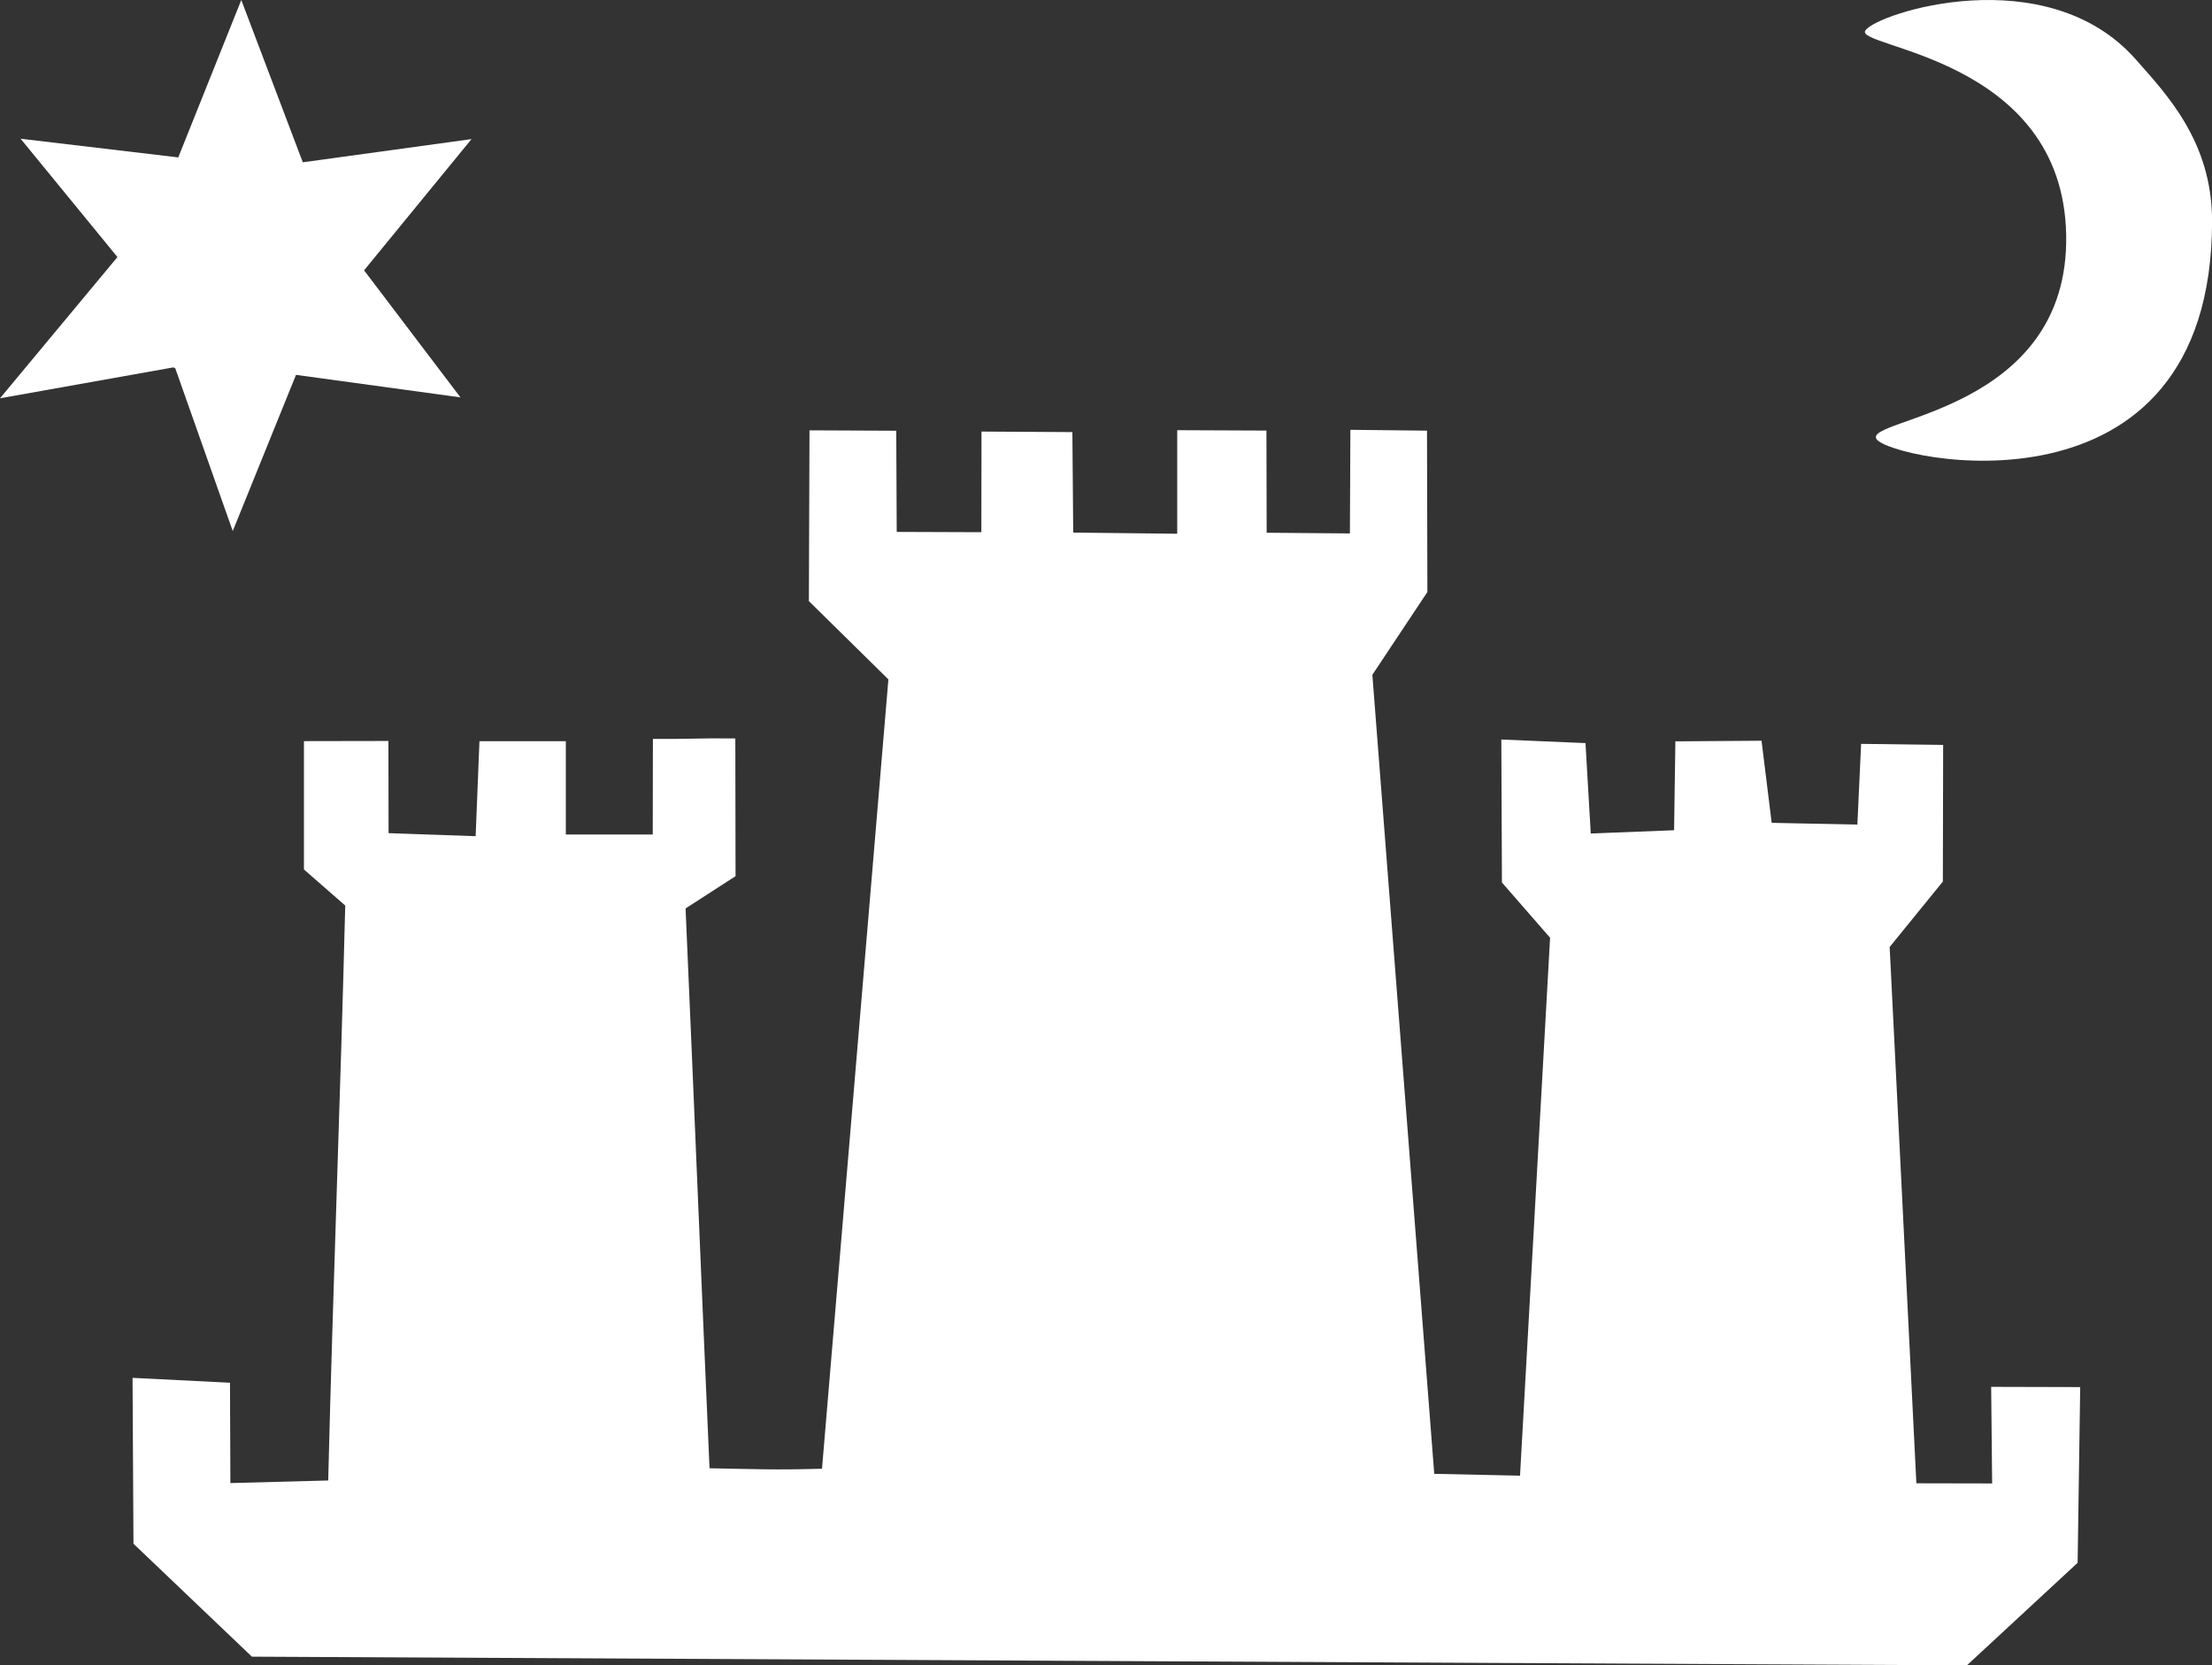
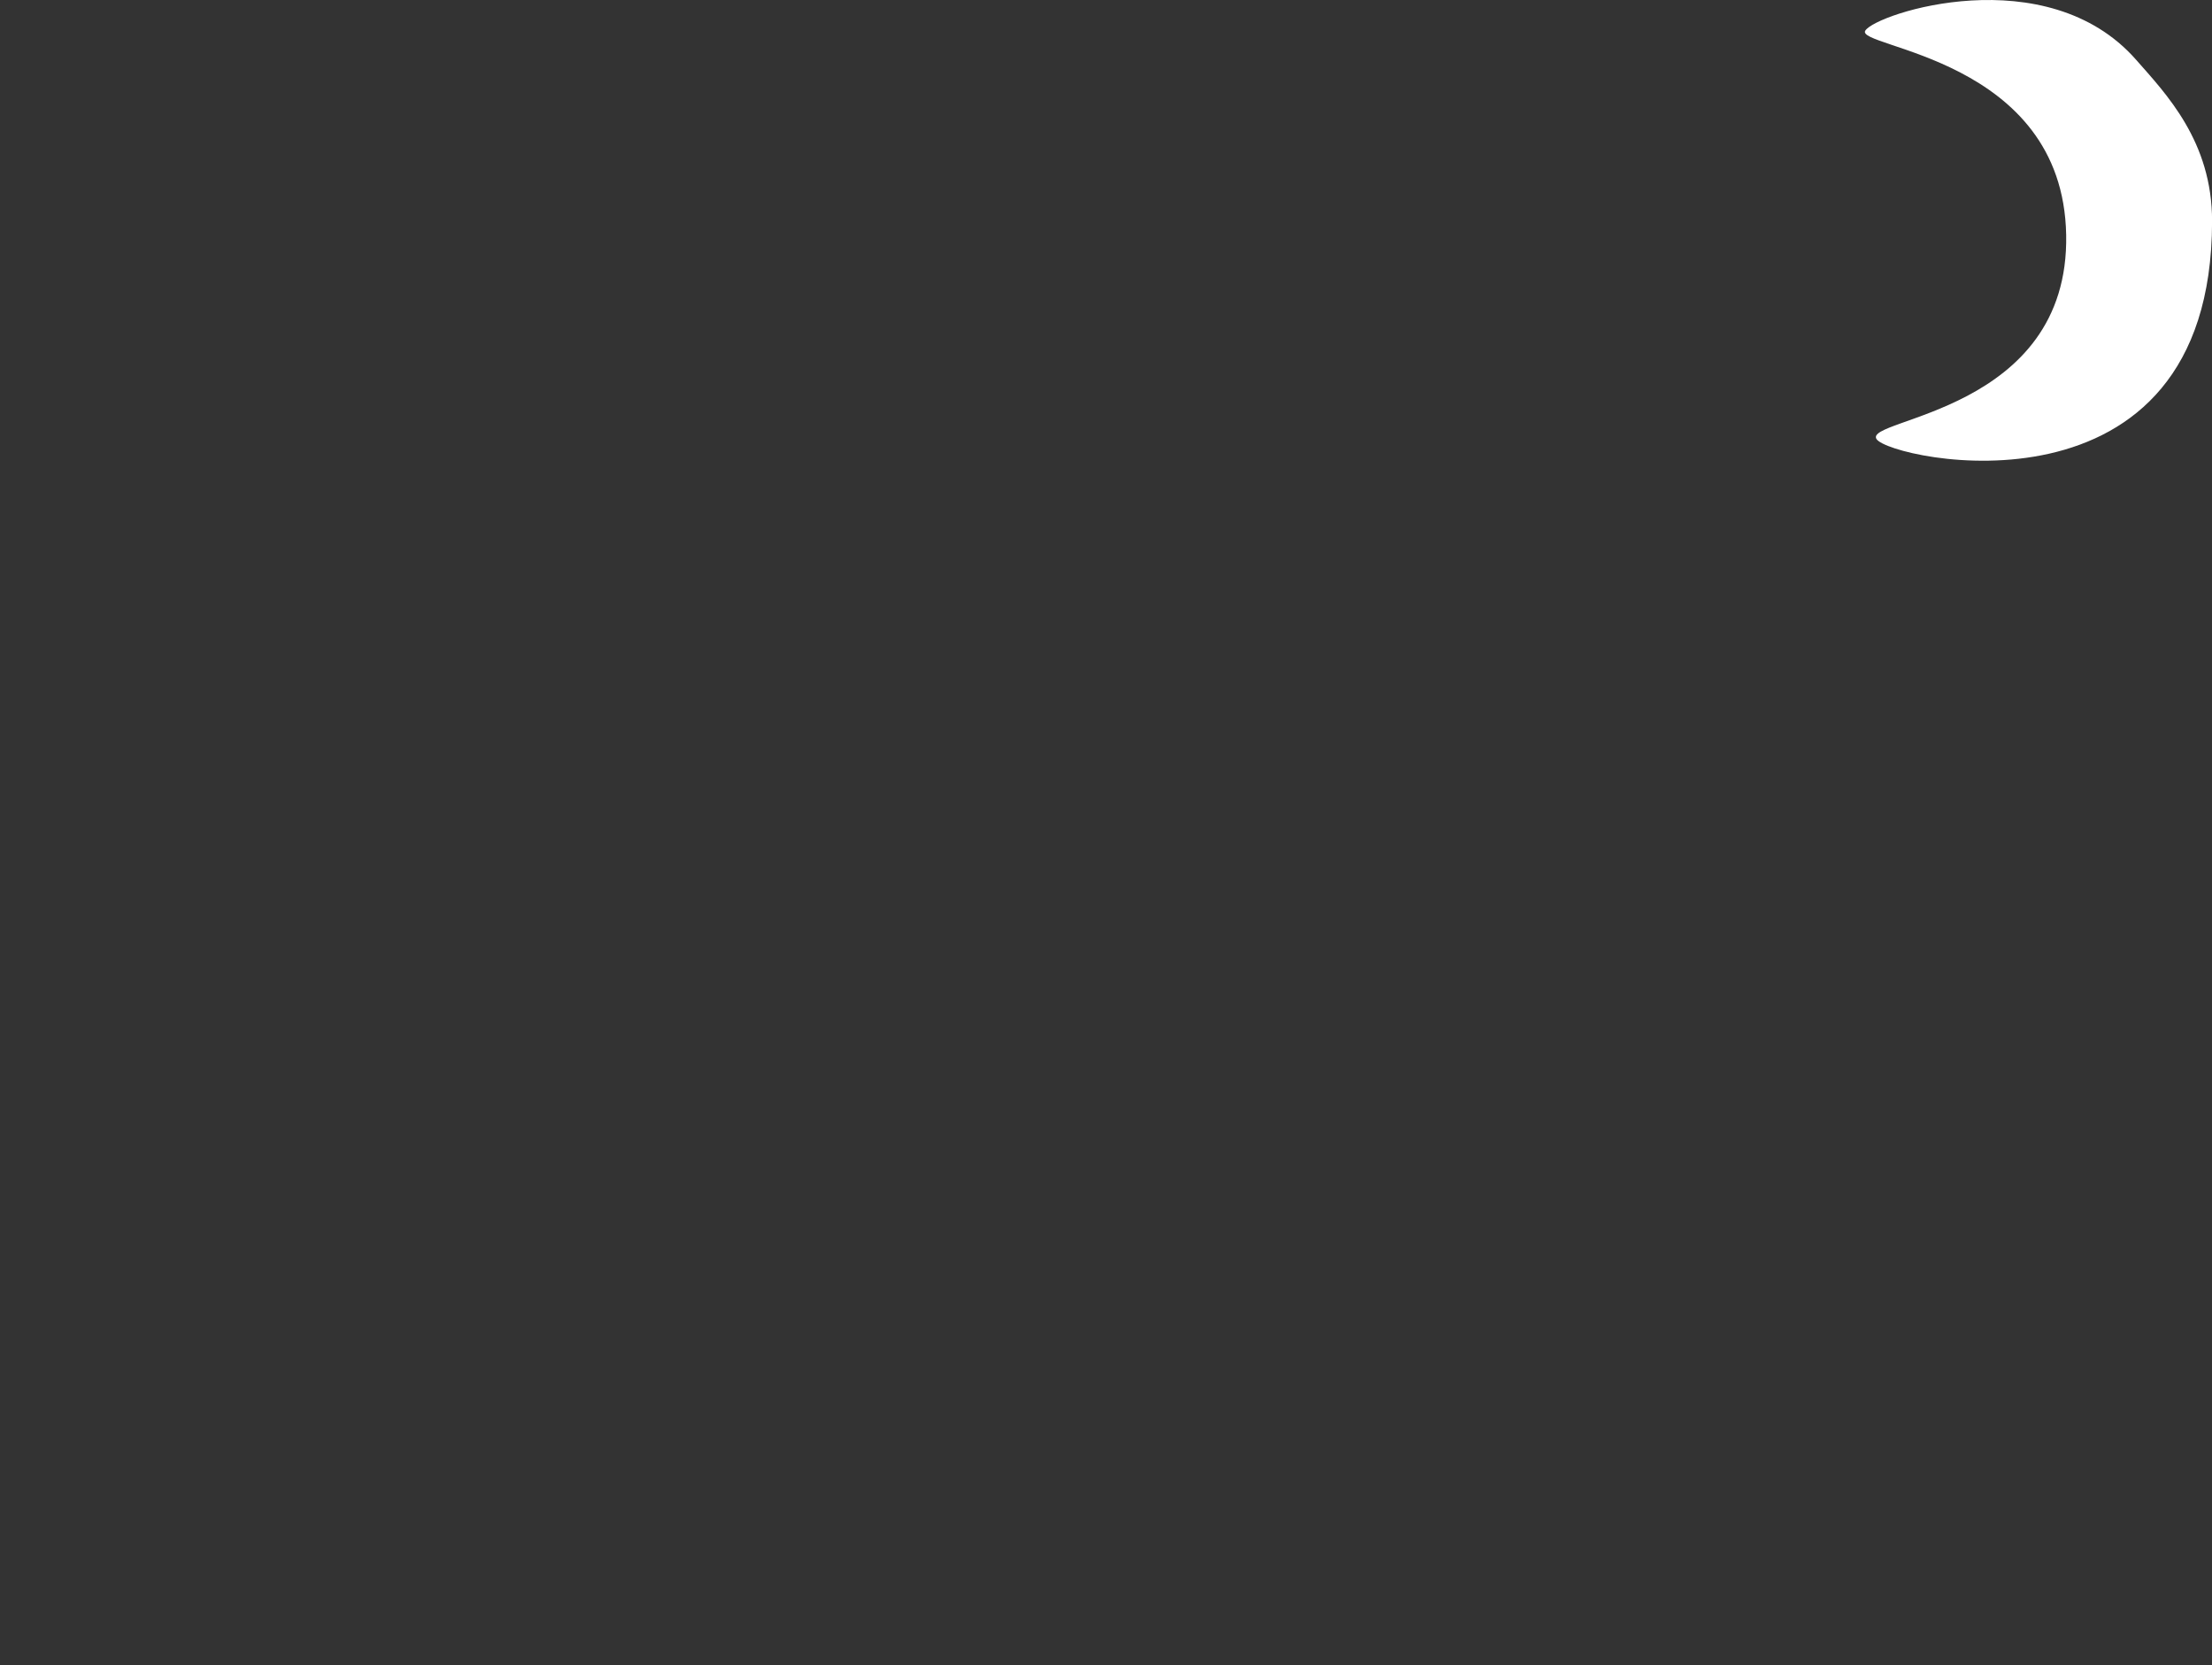
<svg xmlns="http://www.w3.org/2000/svg" id="Layer_1" viewBox="0 0 289.87 218.24">
  <rect x="0" y="0" width="289.87" height="218.24" fill="#333333" stroke="none" />
-   <path d="M22.71,48.15l.26.12,7.53,21.33,8.29-20.47,21.55,2.95-12.63-16.65,14.08-17.2-22.11,3.04L31.62,0l-8.26,20.63-20.66-2.45,12.69,15.51L0,52.2l22.71-4.05Z" style="fill:#fff; fill-rule:evenodd;" />
-   <path d="M244.44,4.01c1.44-2.28,23.77-9.51,35.48,3.82,3.9,4.44,9.98,10.69,9.96,21.19-.06,40.37-42.16,31.28-43.97,28.53-1.81-2.76,25.29-3.46,24.85-26.77-.43-23.31-27.77-24.49-26.32-26.77Z" style="fill:#fff; fill-rule:evenodd;" />
-   <path d="M187,56.43l.05,21.16-7.21,10.85,8.11,104.72,11.24.24,3.94-70.5-6.31-7.24-.08-18.74,11.03.47.69,11.85,10.92-.43.17-11.65,11.29-.08,1.33,10.76,11.23.23.49-10.58,10.75.14-.04,17.91-6.97,8.57,3.5,70.29,9.93.02-.13-12.66,11.67.03-.34,23.03-14.51,13.44-112.76-.57-111.98-.57-15.52-14.8-.12-21.74,12.77.64.05,13.15,12.82-.34c.64-26.01,1.6-50.02,2.23-75.35l-5.41-4.73v-16.82c4.4,0,5.94-.02,11.07-.02l.02,12.08,11.41.4.5-12.45h11.32v12.23h11.39s.02-12.53.02-12.53c4.94.04,5.88-.12,10.8-.06l.03,18.05-6.55,4.23c1.27,28.99,1.87,44.38,3.14,73.37,6.3.11,8.39.24,14.74.06l8.7-103.45-10.42-10.26.08-22.38,11.37.05.06,13.26,11.09.04.02-13.19,11.91.07.11,13.17,13.63.15v-13.57s11.69.05,11.69.05l.03,13.39,10.91.09.06-13.58,10.01.11Z" style="fill:#fff; fill-rule:evenodd;" />
+   <path d="M244.44,4.01c1.44-2.28,23.77-9.51,35.48,3.82,3.9,4.44,9.98,10.69,9.96,21.19-.06,40.37-42.16,31.28-43.97,28.53-1.81-2.76,25.29-3.46,24.85-26.77-.43-23.31-27.77-24.49-26.32-26.77" style="fill:#fff; fill-rule:evenodd;" />
</svg>